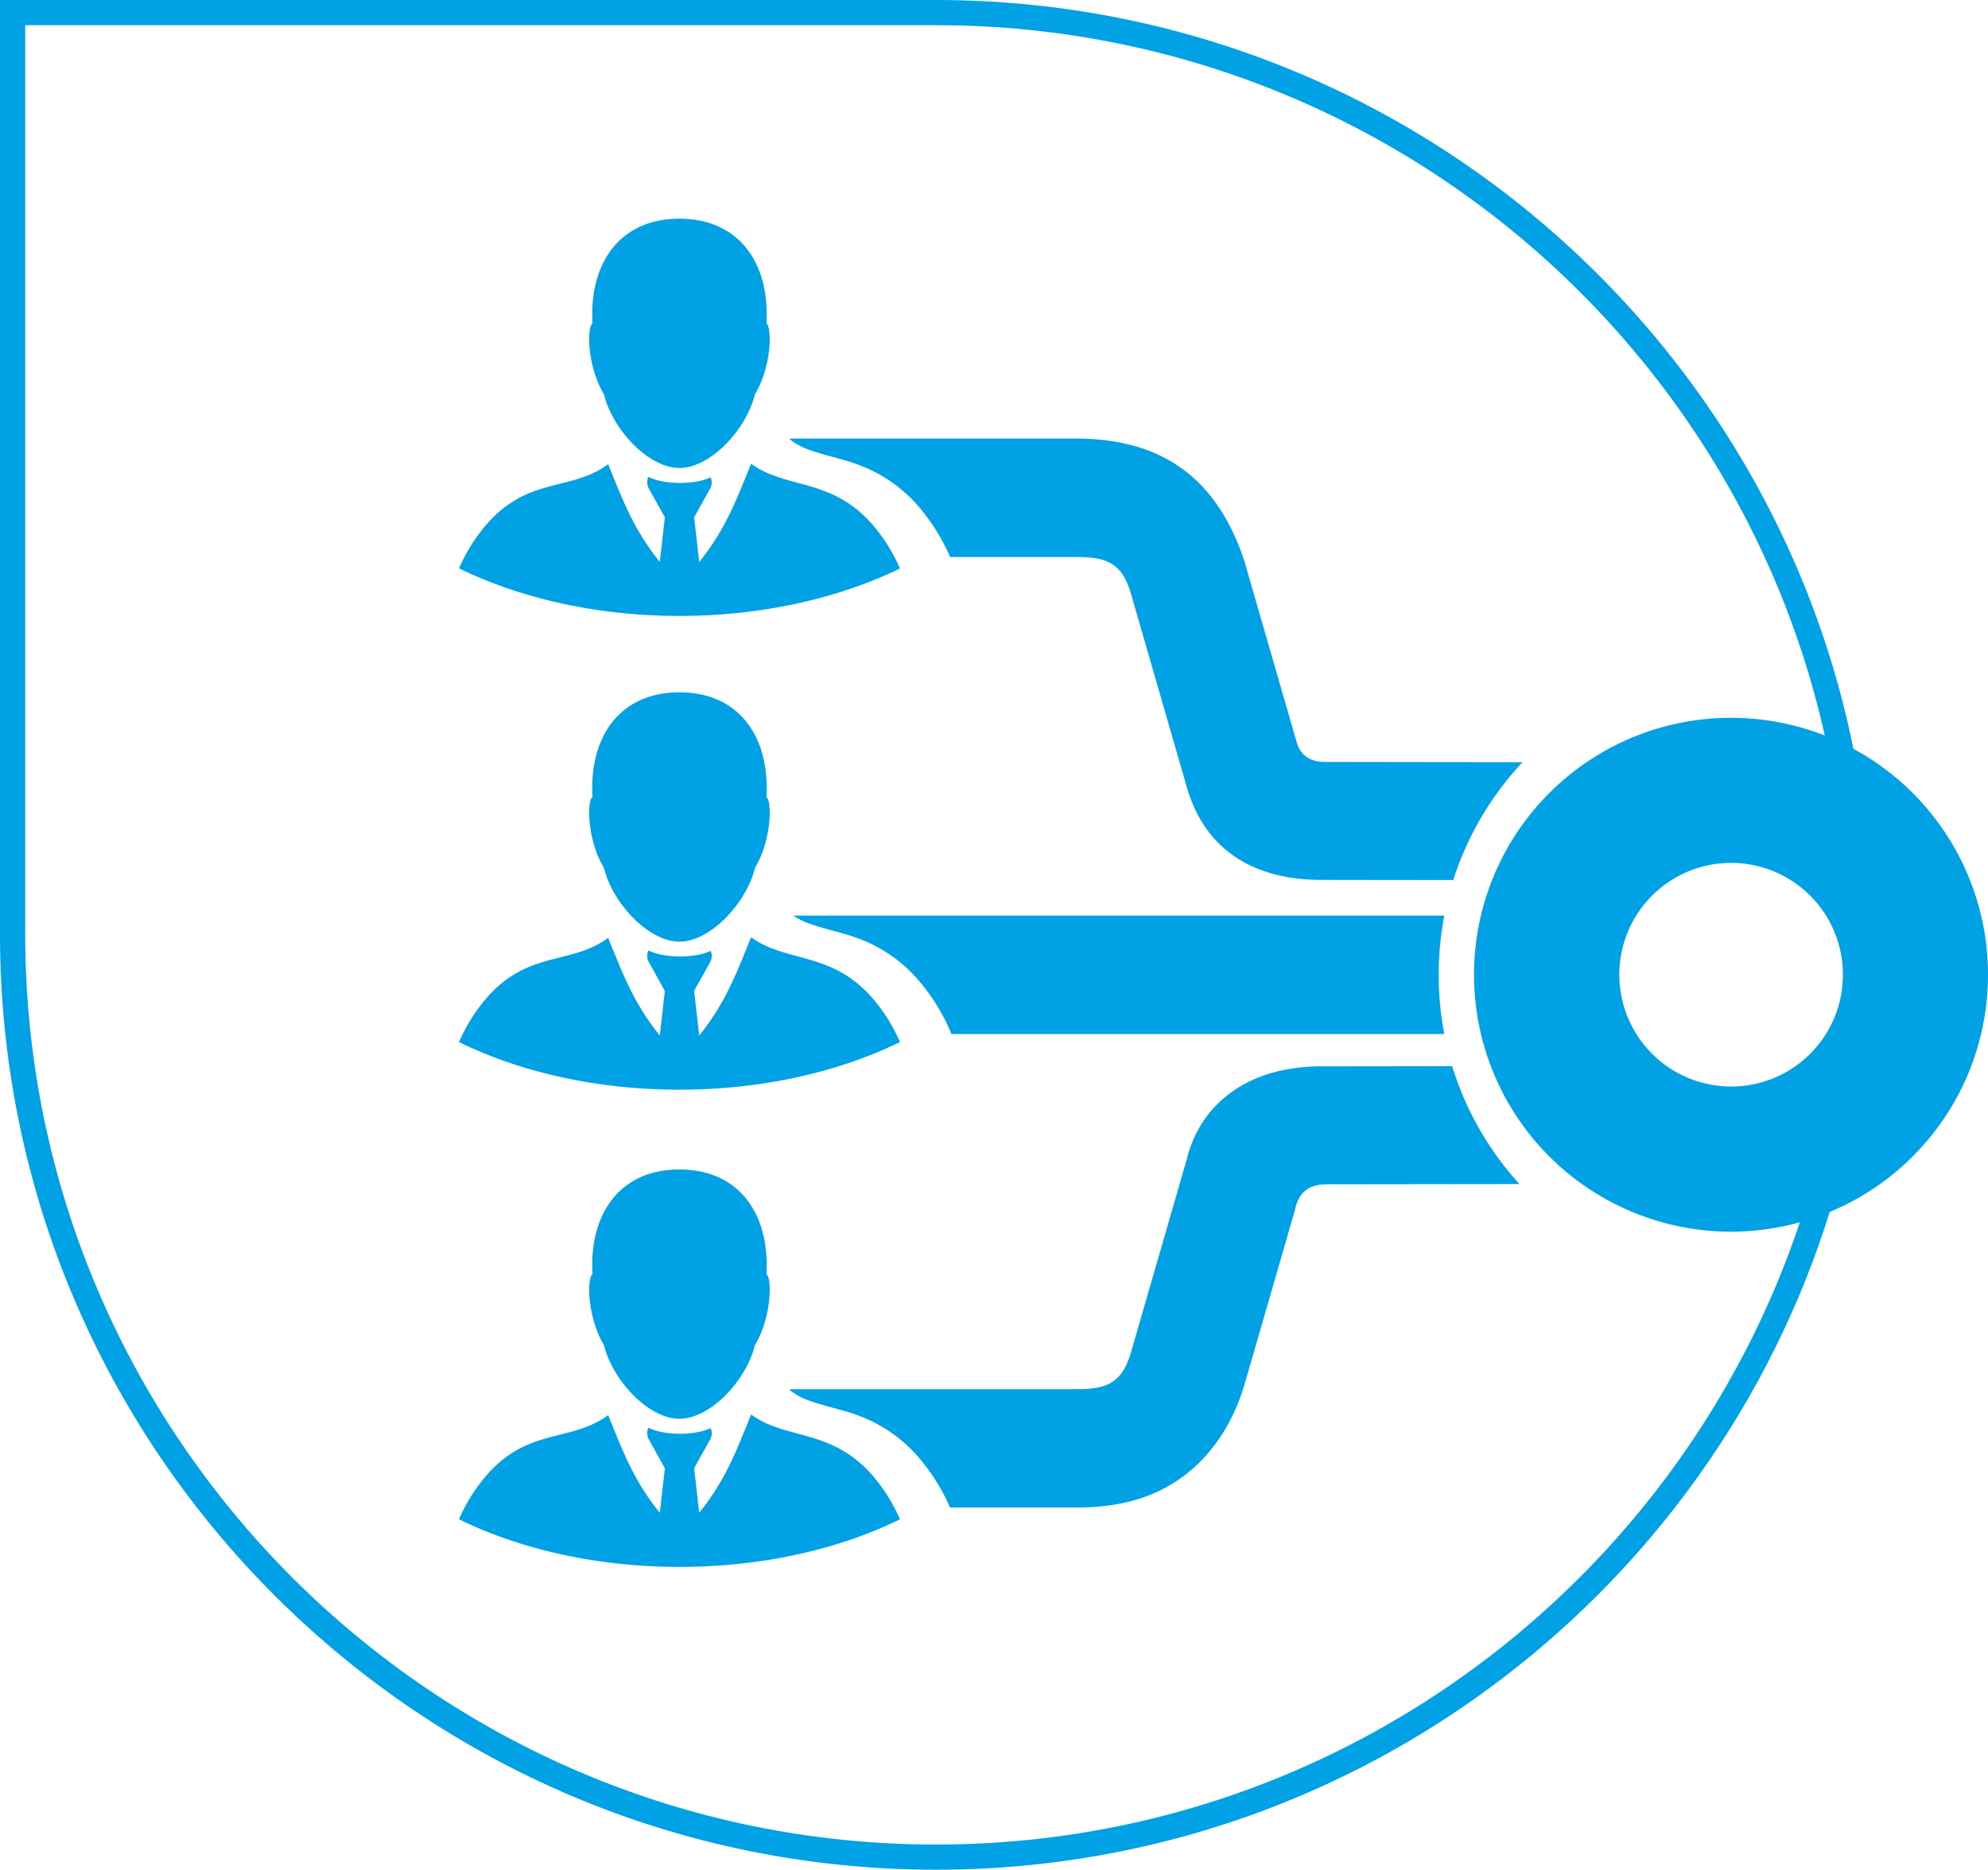
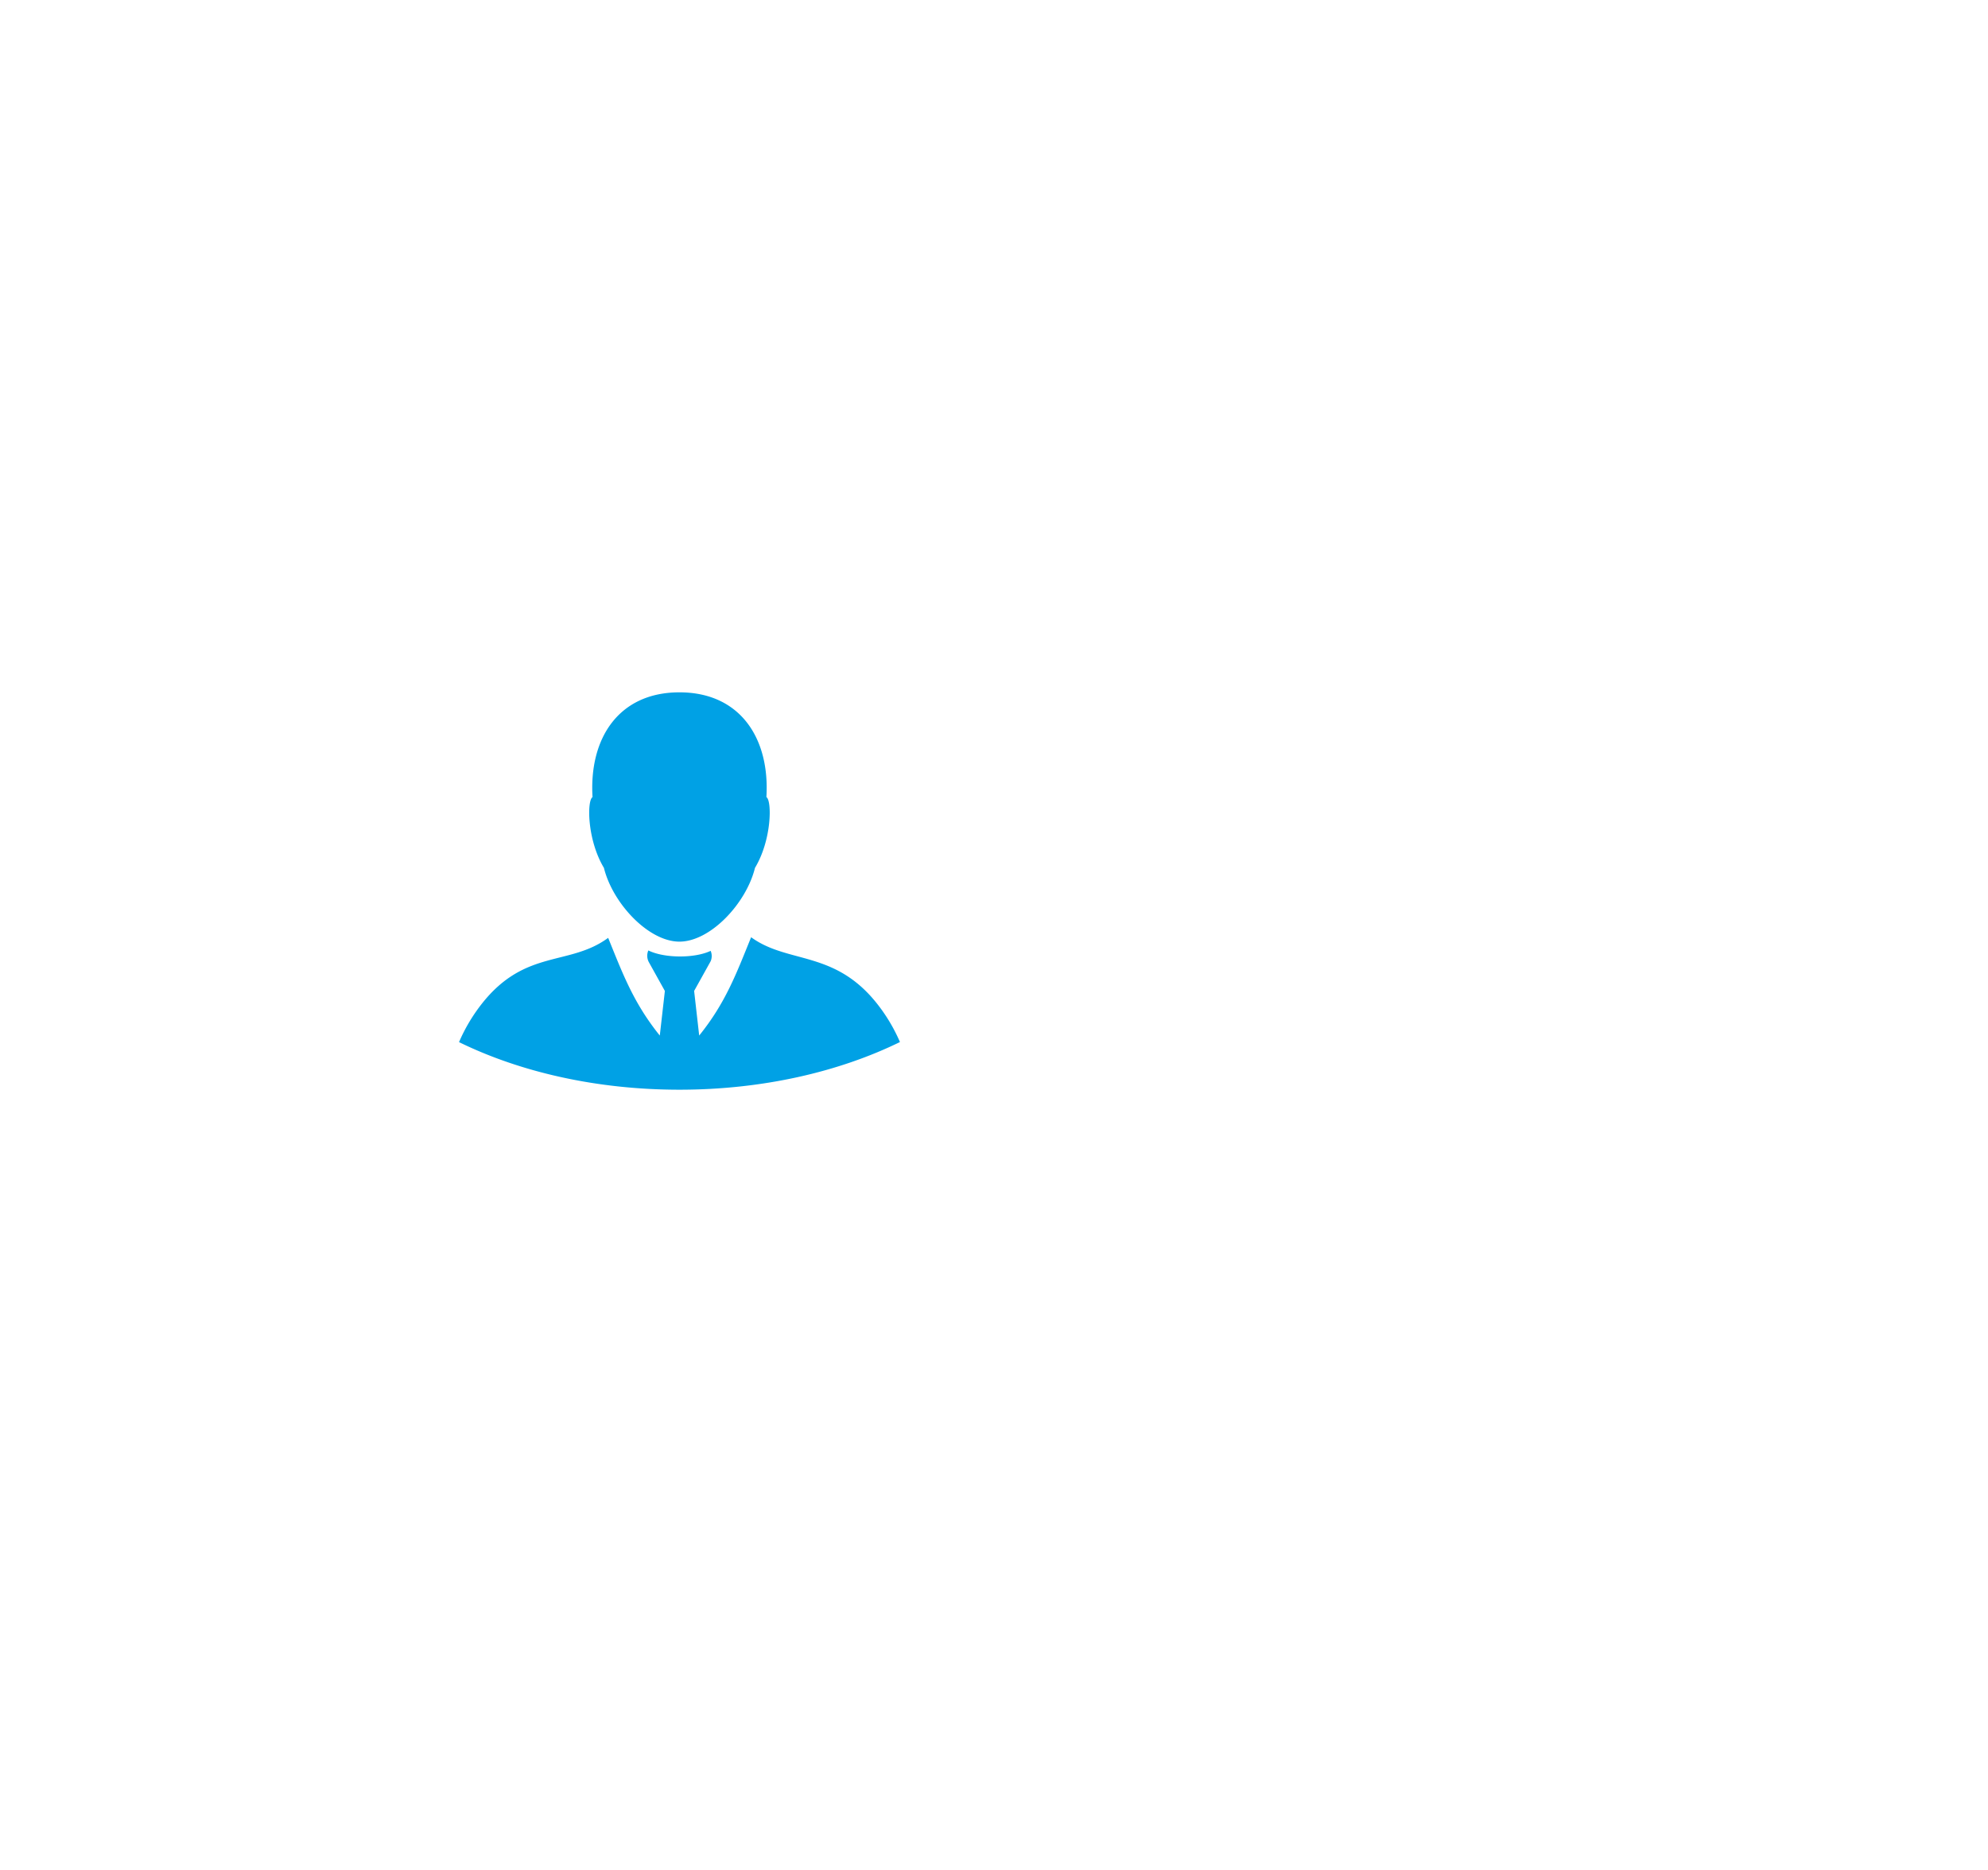
<svg xmlns="http://www.w3.org/2000/svg" viewBox="0 0 970.39 912.81">
  <defs>
    <style>.cls-1{fill:#00a1e5;}</style>
  </defs>
  <g id="Layer_2" data-name="Layer 2">
    <g id="Layer_1-2" data-name="Layer 1">
-       <path class="cls-1" d="M331.65,106.77c29.63,0,44.19,22.42,42.45,51.14,2.73,1.63,2.7,20.77-5.58,34.56-4.3,17.44-21.82,36-36.87,36s-32.56-18.59-36.86-36c-8.27-13.79-8.3-32.93-5.56-34.56-1.75-28.72,12.79-51.14,42.42-51.14M224.07,277.48a83.9,83.9,0,0,1,11.15-18.71c21.2-26.85,42.57-18.16,61.64-32.13,7.18,17.7,12.39,31.77,25.2,47.7l2.48-21.78-7.81-14a6.6,6.6,0,0,1-.26-5.73c7.83,3.85,22.56,3.91,30.42.19a6.52,6.52,0,0,1,0,5.07l-8.07,14.5,2.47,21.79c12.9-16,18.1-30.18,25.35-48,18,13.11,40.73,6.17,61.51,32.49a83.35,83.35,0,0,1,11.14,18.69C409.52,292,372.19,300.7,331.65,300.7S253.8,292,224.07,277.48" />
      <path class="cls-1" d="M331.65,338c29.63,0,44.19,22.43,42.45,51.15,2.73,1.63,2.7,20.77-5.58,34.56-4.3,17.43-21.82,36-36.87,36s-32.56-18.6-36.86-36c-8.27-13.79-8.3-32.93-5.56-34.56C287.48,360.46,302,338,331.65,338M224.07,508.74A84.06,84.06,0,0,1,235.22,490c21.2-26.85,42.57-18.15,61.64-32.13,7.18,17.69,12.39,31.78,25.2,47.69l2.48-21.77-7.81-14.05a6.59,6.59,0,0,1-.26-5.73c7.83,3.86,22.56,3.92,30.42.2a6.5,6.5,0,0,1,0,5.06l-8.07,14.51,2.47,21.78c12.9-16,18.1-30.17,25.35-48,18,13.11,40.73,6.17,61.51,32.49a83.51,83.51,0,0,1,11.14,18.68C409.52,523.3,372.19,532,331.65,532s-77.85-8.67-107.58-23.23" />
-       <path class="cls-1" d="M331.65,570.94c29.63,0,44.19,22.43,42.45,51.16,2.73,1.63,2.7,20.77-5.58,34.56-4.3,17.43-21.82,36-36.87,36s-32.56-18.59-36.86-36c-8.27-13.79-8.3-32.93-5.56-34.56-1.75-28.73,12.79-51.16,42.42-51.16M224.07,741.66A83.9,83.9,0,0,1,235.22,723c21.2-26.84,42.57-18.15,61.64-32.13,7.18,17.7,12.39,31.79,25.2,47.7l2.48-21.77-7.81-14.06a6.55,6.55,0,0,1-.26-5.71c7.83,3.84,22.56,3.9,30.42.18a6.52,6.52,0,0,1,0,5.07l-8.07,14.5,2.47,21.79c12.9-16,18.1-30.18,25.35-48,18,13.1,40.73,6.17,61.51,32.48a83.2,83.2,0,0,1,11.14,18.7c-29.73,14.56-67.06,23.22-107.6,23.22s-77.85-8.66-107.58-23.22" />
-       <path class="cls-1" d="M387.19,447H705a153.28,153.28,0,0,0,0,57.81H464.48l-.61-1.38a96.28,96.28,0,0,0-12.93-21.68A71.19,71.19,0,0,0,420,458.55c-8.25-3.22-16.76-4.69-24.92-7.65a33.27,33.27,0,0,1-7.89-3.94m-1.44-232.84H525.27c41.94,0,68.63,19.37,82,59.34l25.63,88.75c2,7,6.92,9.66,13.69,9.77l96.59.13a151.82,151.82,0,0,0-33.82,57.54l-64.72-.08c-31.36-.06-56.07-13.61-65.21-44.91L552.09,290c-4.43-15.43-12.26-18.11-27-18.06H463.8a97.19,97.19,0,0,0-12.86-21.53A71.14,71.14,0,0,0,420,227.29c-8.25-3.23-16.76-4.69-24.92-7.65a33.23,33.23,0,0,1-8.29-4.22l-1.27-.94Zm.07,464.08H525.25c14.89,0,22.44-2.82,26.87-18.19l27.45-95h-.07c3.87-14.26,11.78-25.52,24.08-33.49,10.52-6.81,23.65-10.54,39.57-10.92h.68l65-.08a151.81,151.81,0,0,0,32.84,57.55l-93.2.11c-8.33-.27-14.46,2.9-16.41,12.65l-24.46,84.62c-5.11,17.67-15,34.14-29.91,45.22C561.86,732.44,544.11,736,524.84,736H463.75a97.14,97.14,0,0,0-12.81-21.39A71.26,71.26,0,0,0,420,691.46c-8.25-3.22-16.76-4.67-24.92-7.63a33.57,33.57,0,0,1-8.29-4.22l-1.27-.93Z" />
-       <path class="cls-1" d="M456.84,912.81C204.94,912.81,0,707.86,0,455.94V0H456.84C708.75,0,913.7,204.53,913.7,455.94c0,251.92-205,456.87-456.86,456.87M12.3,12.3V455.94c0,245.14,199.42,444.57,444.54,444.57S901.4,701.08,901.4,455.94C901.4,211.32,702,12.3,456.84,12.3Z" />
-       <path class="cls-1" d="M845,350.43A125.44,125.44,0,1,0,970.39,475.87,125.43,125.43,0,0,0,845,350.43m0,180a54.58,54.58,0,1,1,54.58-54.58A54.57,54.57,0,0,1,845,530.45" />
    </g>
  </g>
</svg>